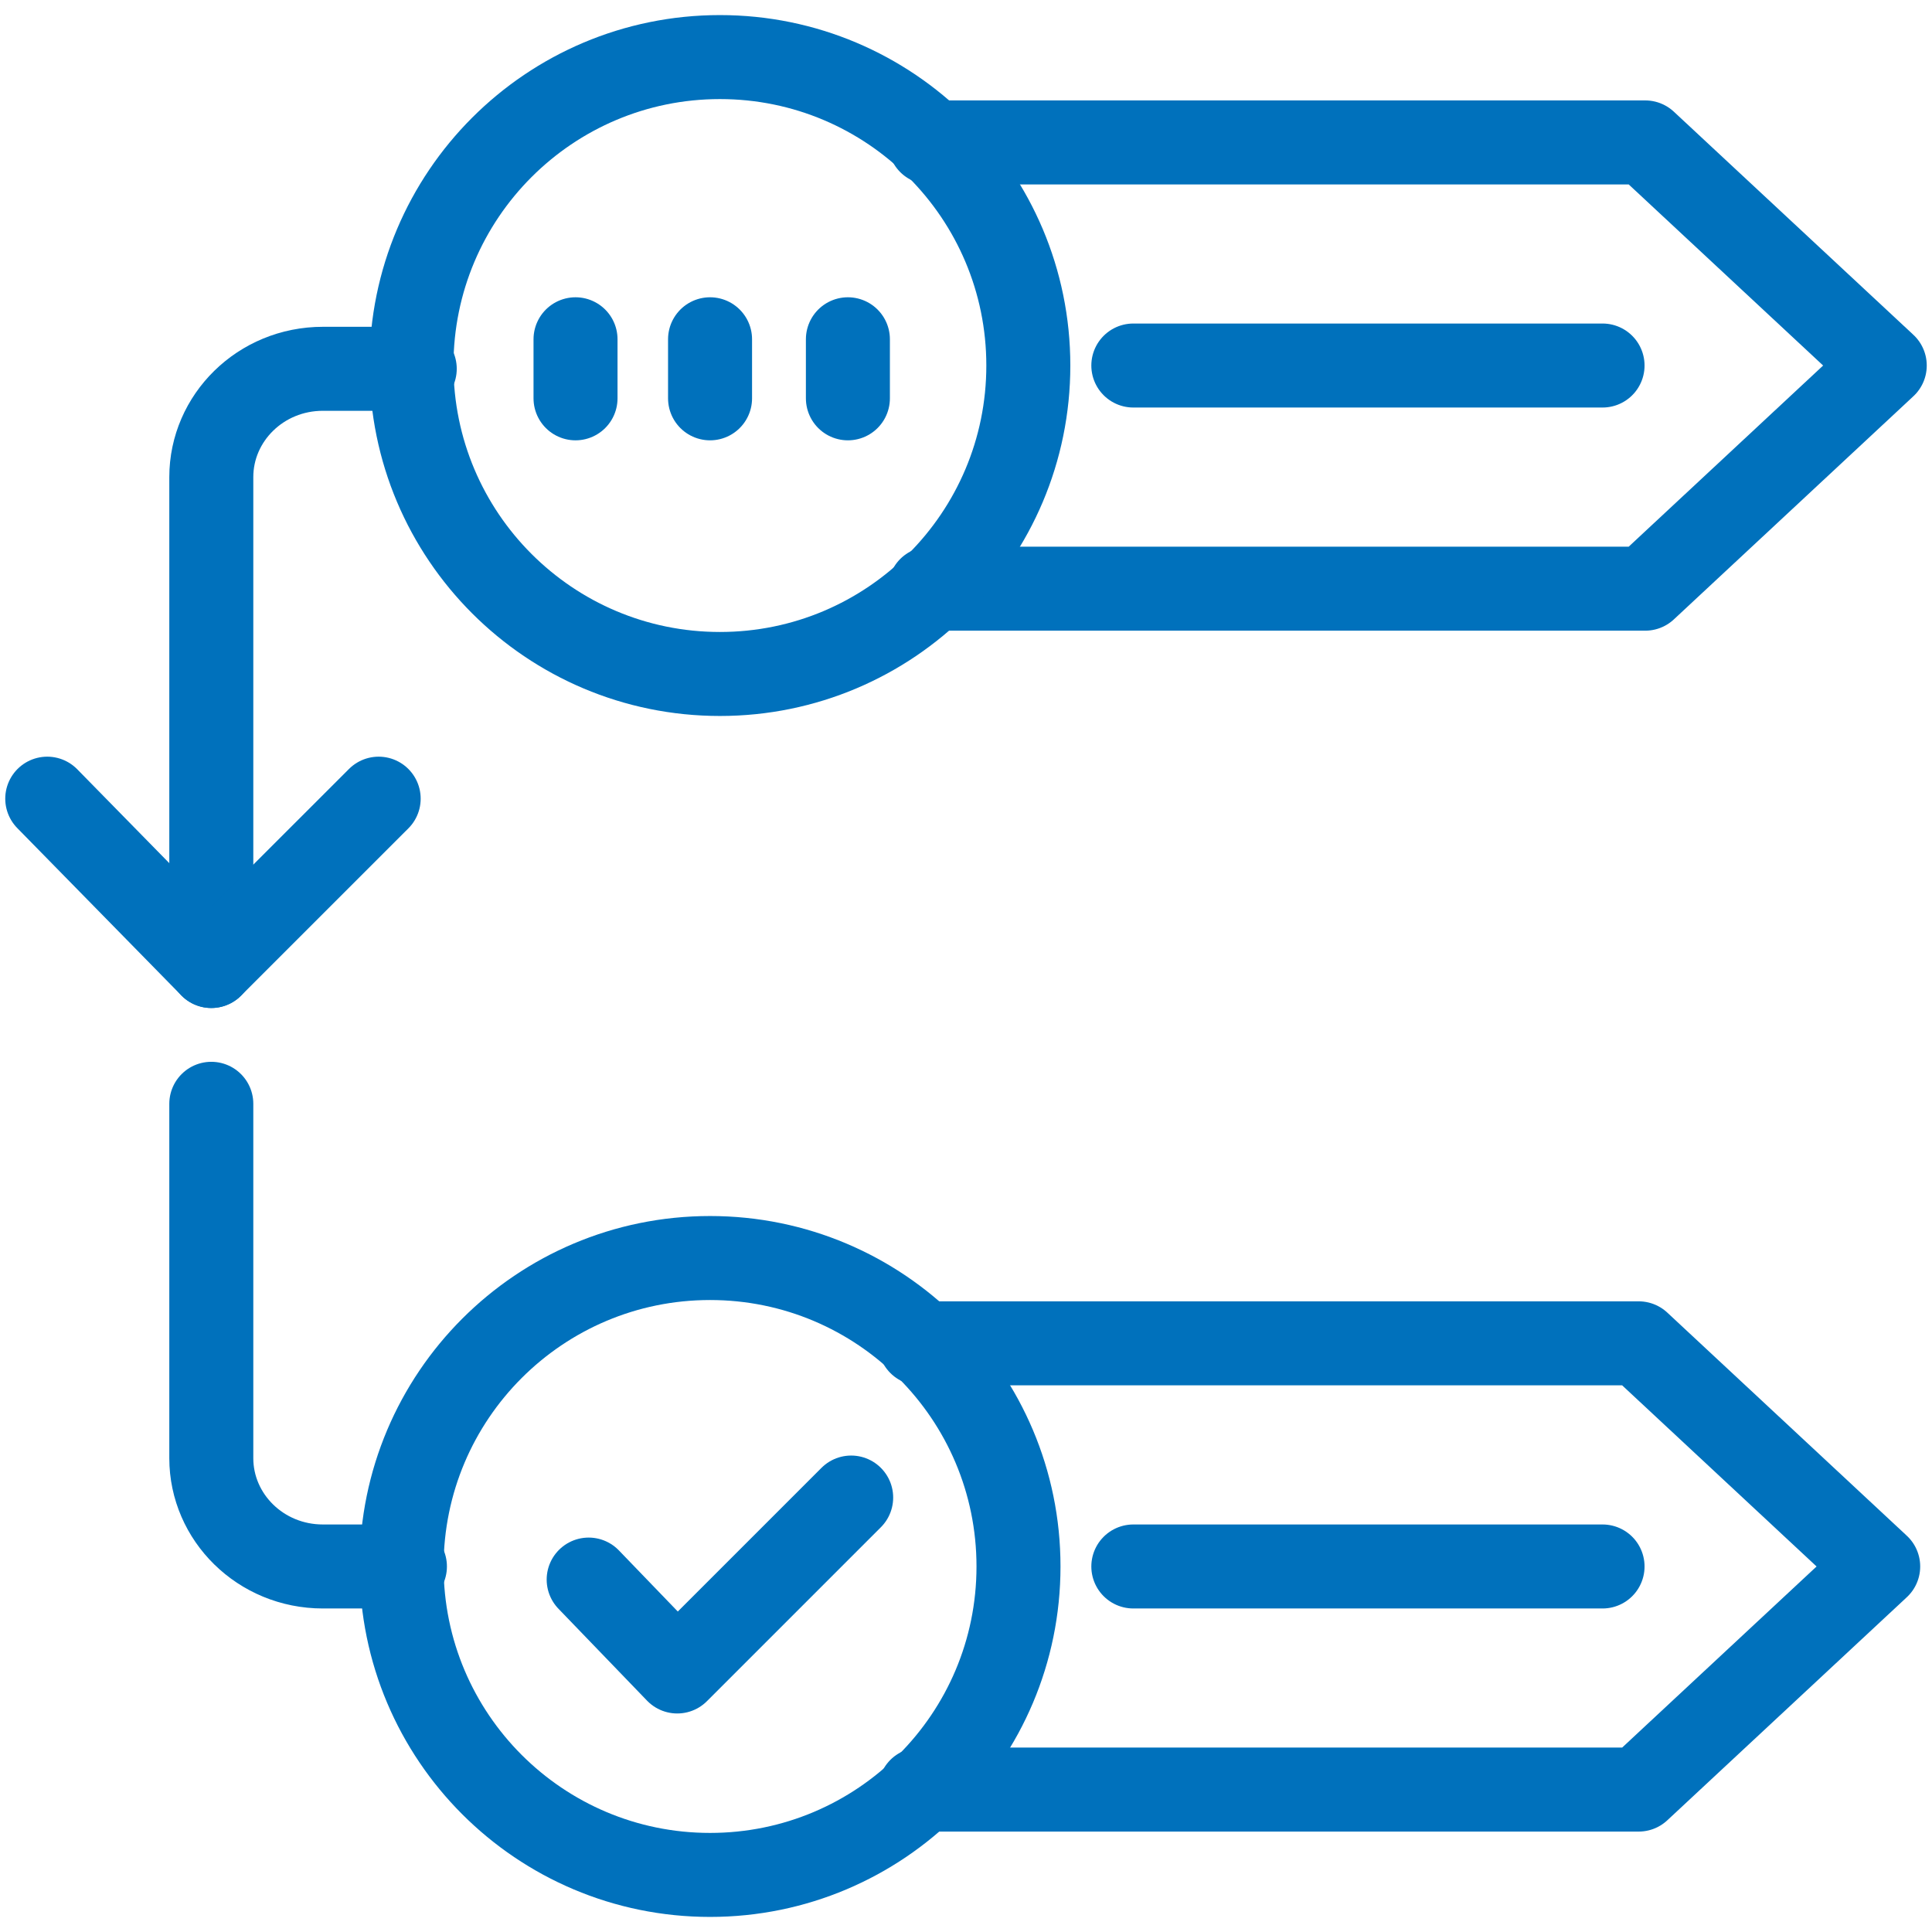
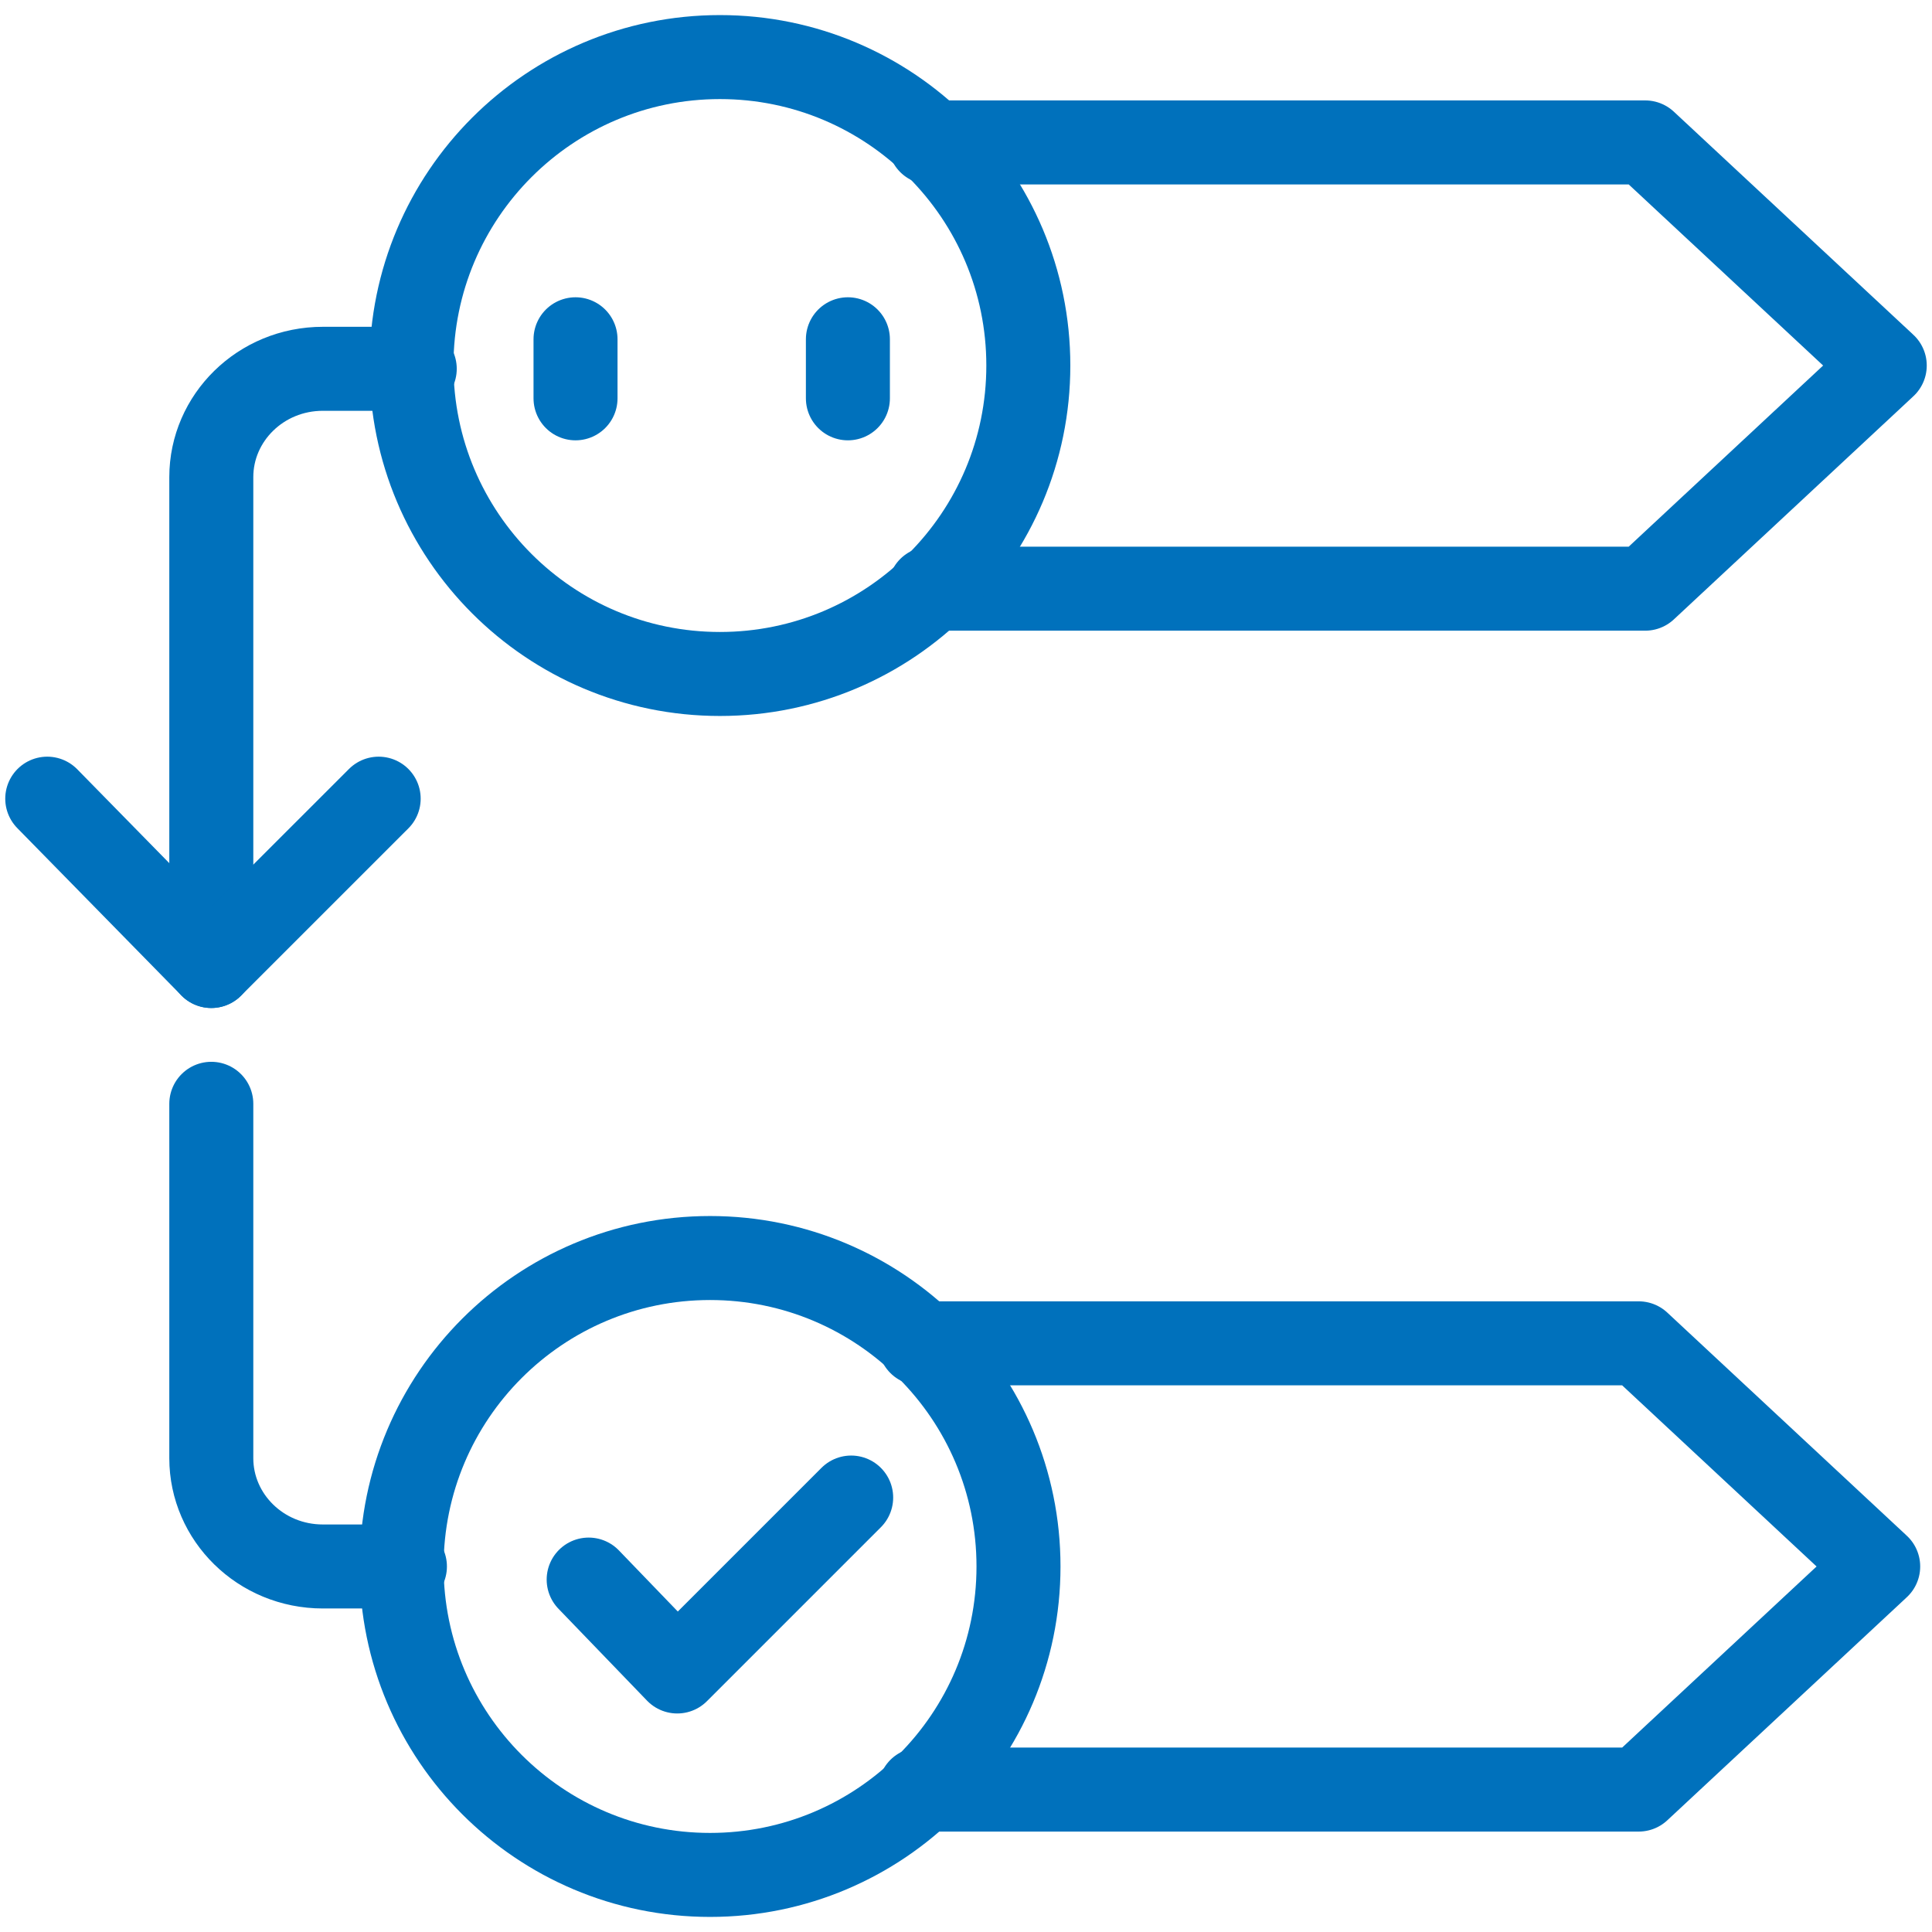
<svg xmlns="http://www.w3.org/2000/svg" width="46" height="46" viewBox="0 0 46 46" fill="none">
  <path d="M22.141 14.016H39.172L44.875 8.703L39.172 3.391H22.141" stroke="#0071BC" stroke-width="2" stroke-miterlimit="10" stroke-linecap="round" stroke-linejoin="round" />
  <path d="M17.141 16.047C21.197 16.047 24.484 12.759 24.484 8.703C24.484 4.647 21.197 1.359 17.141 1.359C13.085 1.359 9.797 4.647 9.797 8.703C9.797 12.759 13.085 16.047 17.141 16.047Z" stroke="#0071BC" stroke-width="2" stroke-miterlimit="10" stroke-linecap="round" stroke-linejoin="round" />
  <path d="M21.906 42.609H39.016L44.719 37.297L39.016 31.984H21.906" stroke="#0071BC" stroke-width="2" stroke-miterlimit="10" stroke-linecap="round" stroke-linejoin="round" />
  <path d="M16.906 44.641C20.962 44.641 24.25 41.353 24.25 37.297C24.25 33.241 20.962 29.953 16.906 29.953C12.85 29.953 9.562 33.241 9.562 37.297C9.562 41.353 12.85 44.641 16.906 44.641Z" stroke="#0071BC" stroke-width="2" stroke-miterlimit="10" stroke-linecap="round" stroke-linejoin="round" />
  <path d="M5.031 23V11.359C5.031 9.953 6.203 8.781 7.688 8.781H9.875" stroke="#0071BC" stroke-width="2" stroke-miterlimit="10" stroke-linecap="round" stroke-linejoin="round" />
  <path d="M5.031 26.281V34.719C5.031 36.125 6.203 37.297 7.688 37.297H9.641" stroke="#0071BC" stroke-width="2" stroke-miterlimit="10" stroke-linecap="round" stroke-linejoin="round" />
  <path d="M9.016 19.016L5.031 23L1.125 19.016" stroke="#0071BC" stroke-width="2" stroke-miterlimit="10" stroke-linecap="round" stroke-linejoin="round" />
  <path d="M13.703 8.078V9.484" stroke="#0071BC" stroke-width="2" stroke-miterlimit="10" stroke-linecap="round" stroke-linejoin="round" />
  <path d="M20.188 8.078V9.484" stroke="#0071BC" stroke-width="2" stroke-miterlimit="10" stroke-linecap="round" stroke-linejoin="round" />
-   <path d="M16.906 8.078V9.484" stroke="#0071BC" stroke-width="2" stroke-miterlimit="10" stroke-linecap="round" stroke-linejoin="round" />
-   <path d="M26.984 8.703H38.156" stroke="#0071BC" stroke-width="2" stroke-miterlimit="10" stroke-linecap="round" stroke-linejoin="round" />
-   <path d="M26.984 37.297H38.156" stroke="#0071BC" stroke-width="2" stroke-miterlimit="10" stroke-linecap="round" stroke-linejoin="round" />
  <path d="M14.016 37.609L16.125 39.797L20.266 35.656" stroke="#0071BC" stroke-width="2" stroke-miterlimit="10" stroke-linecap="round" stroke-linejoin="round" />
</svg>